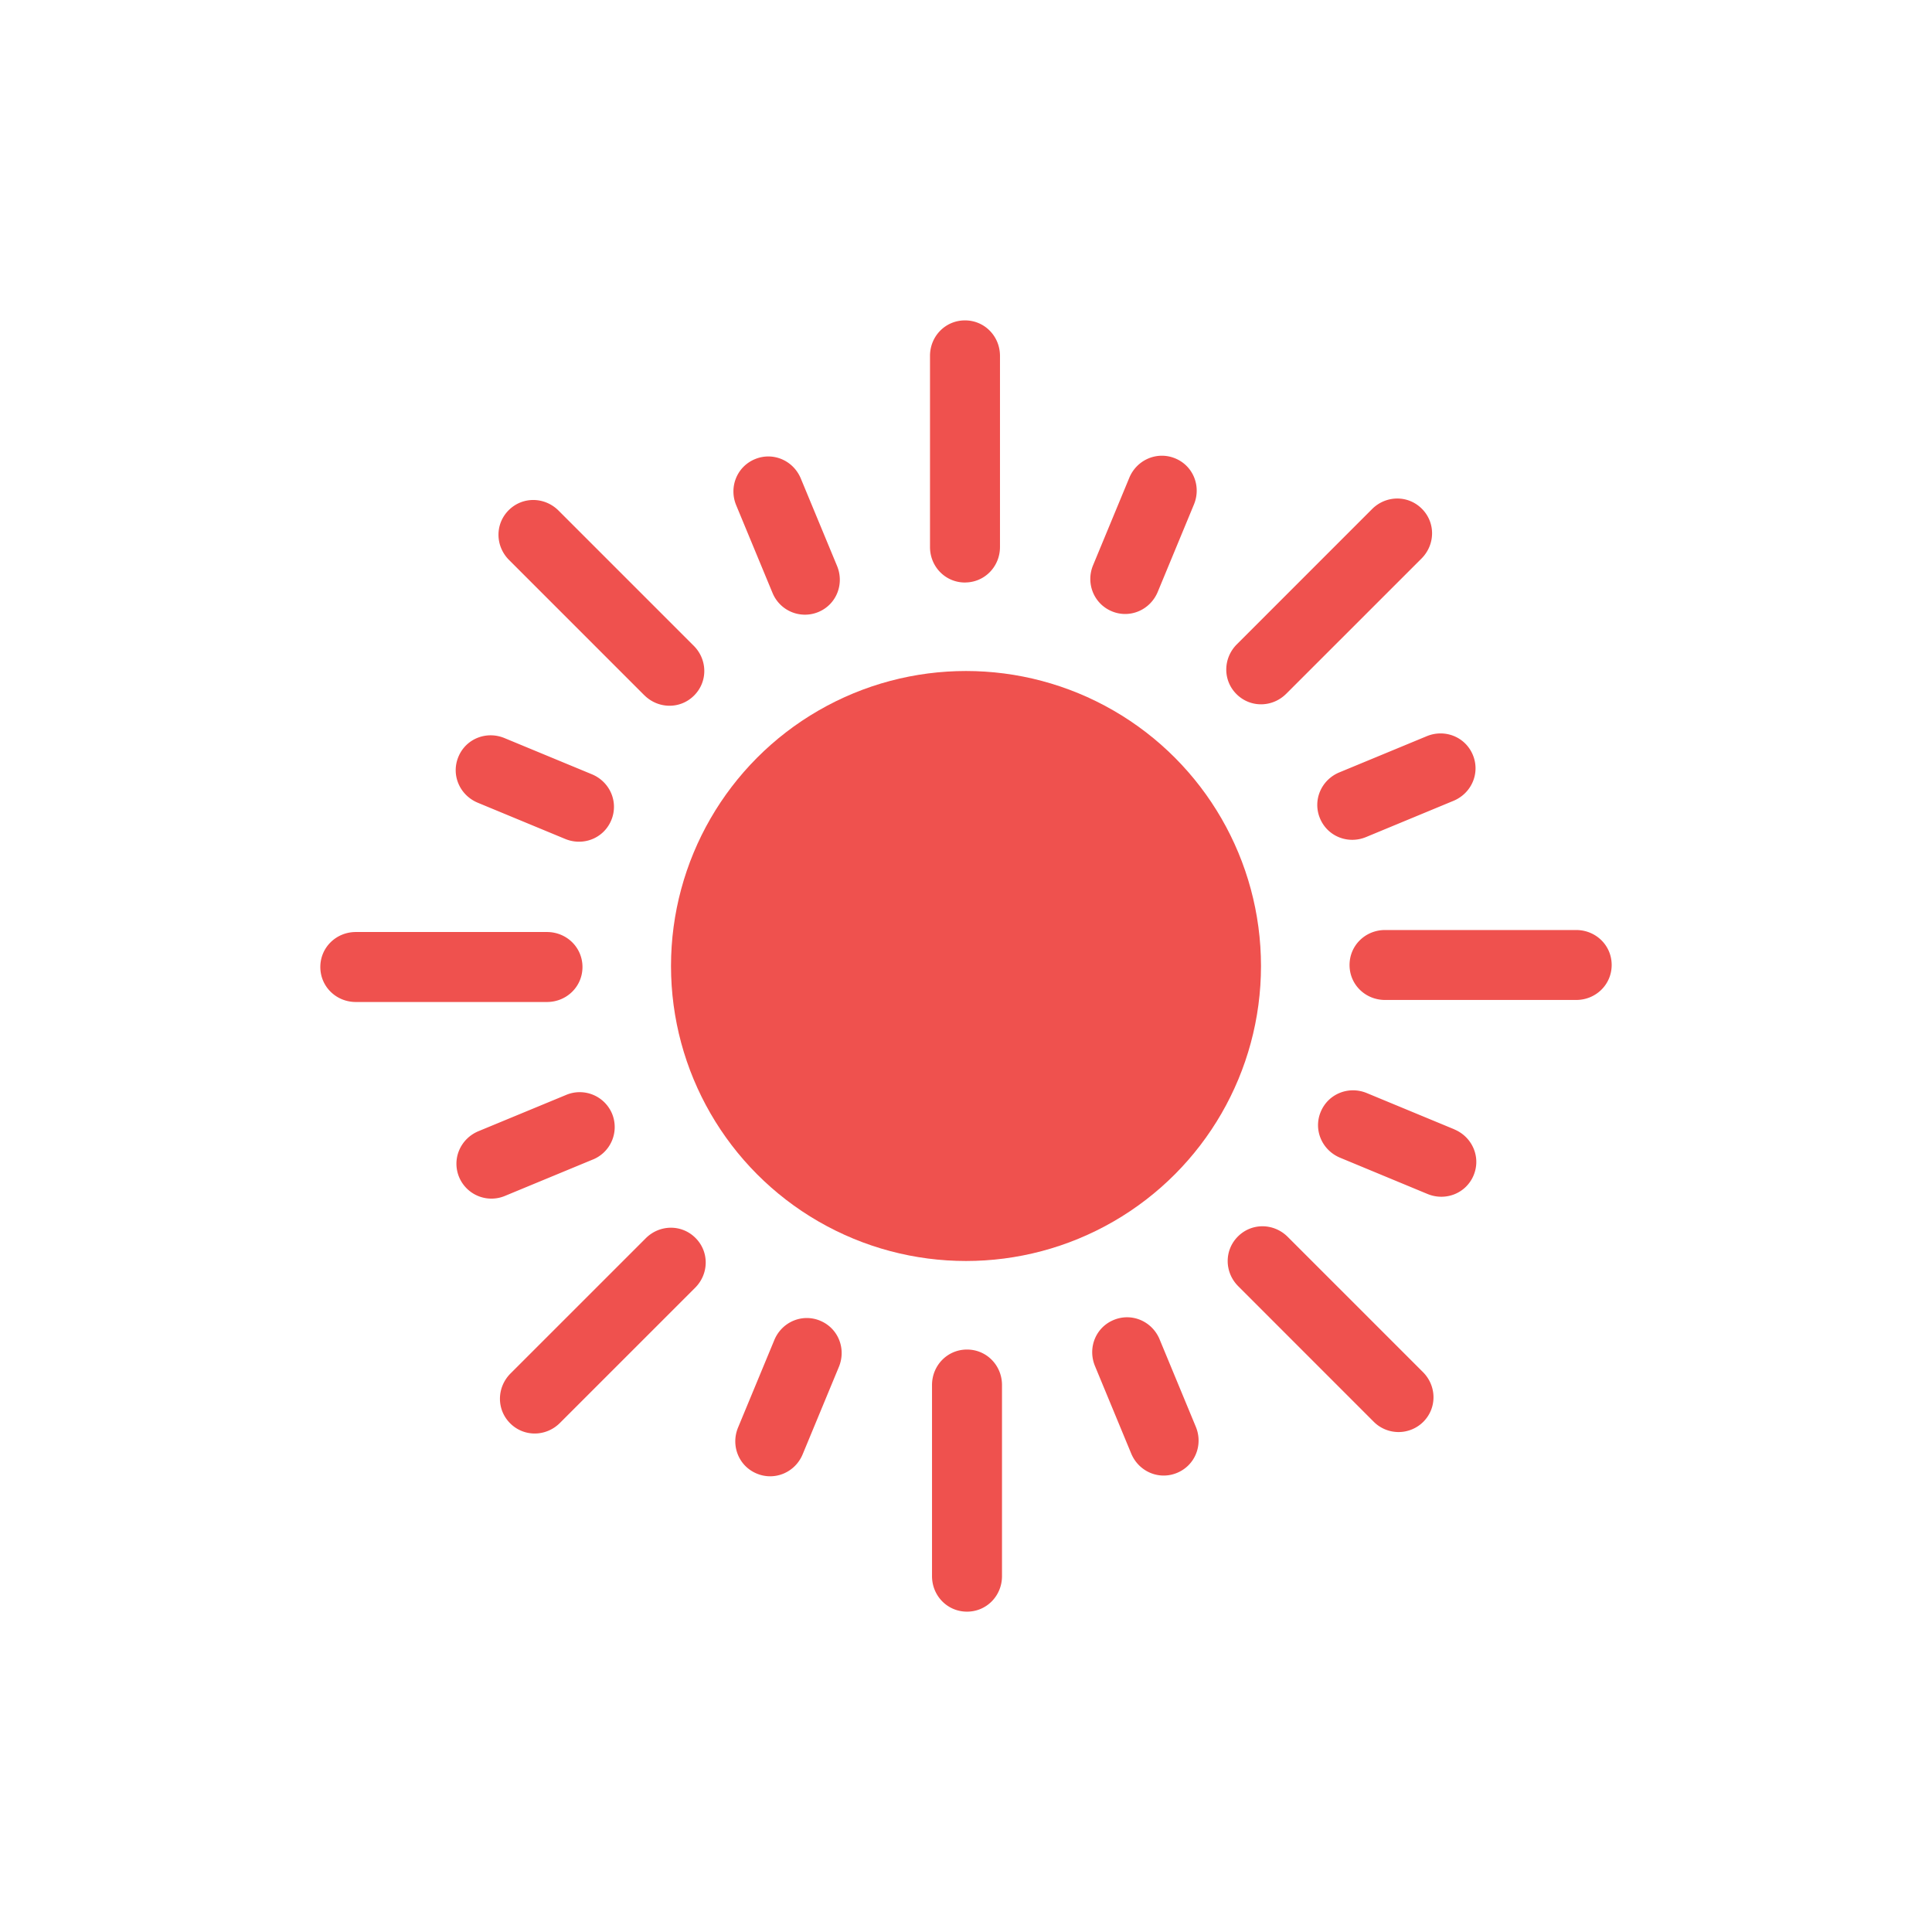
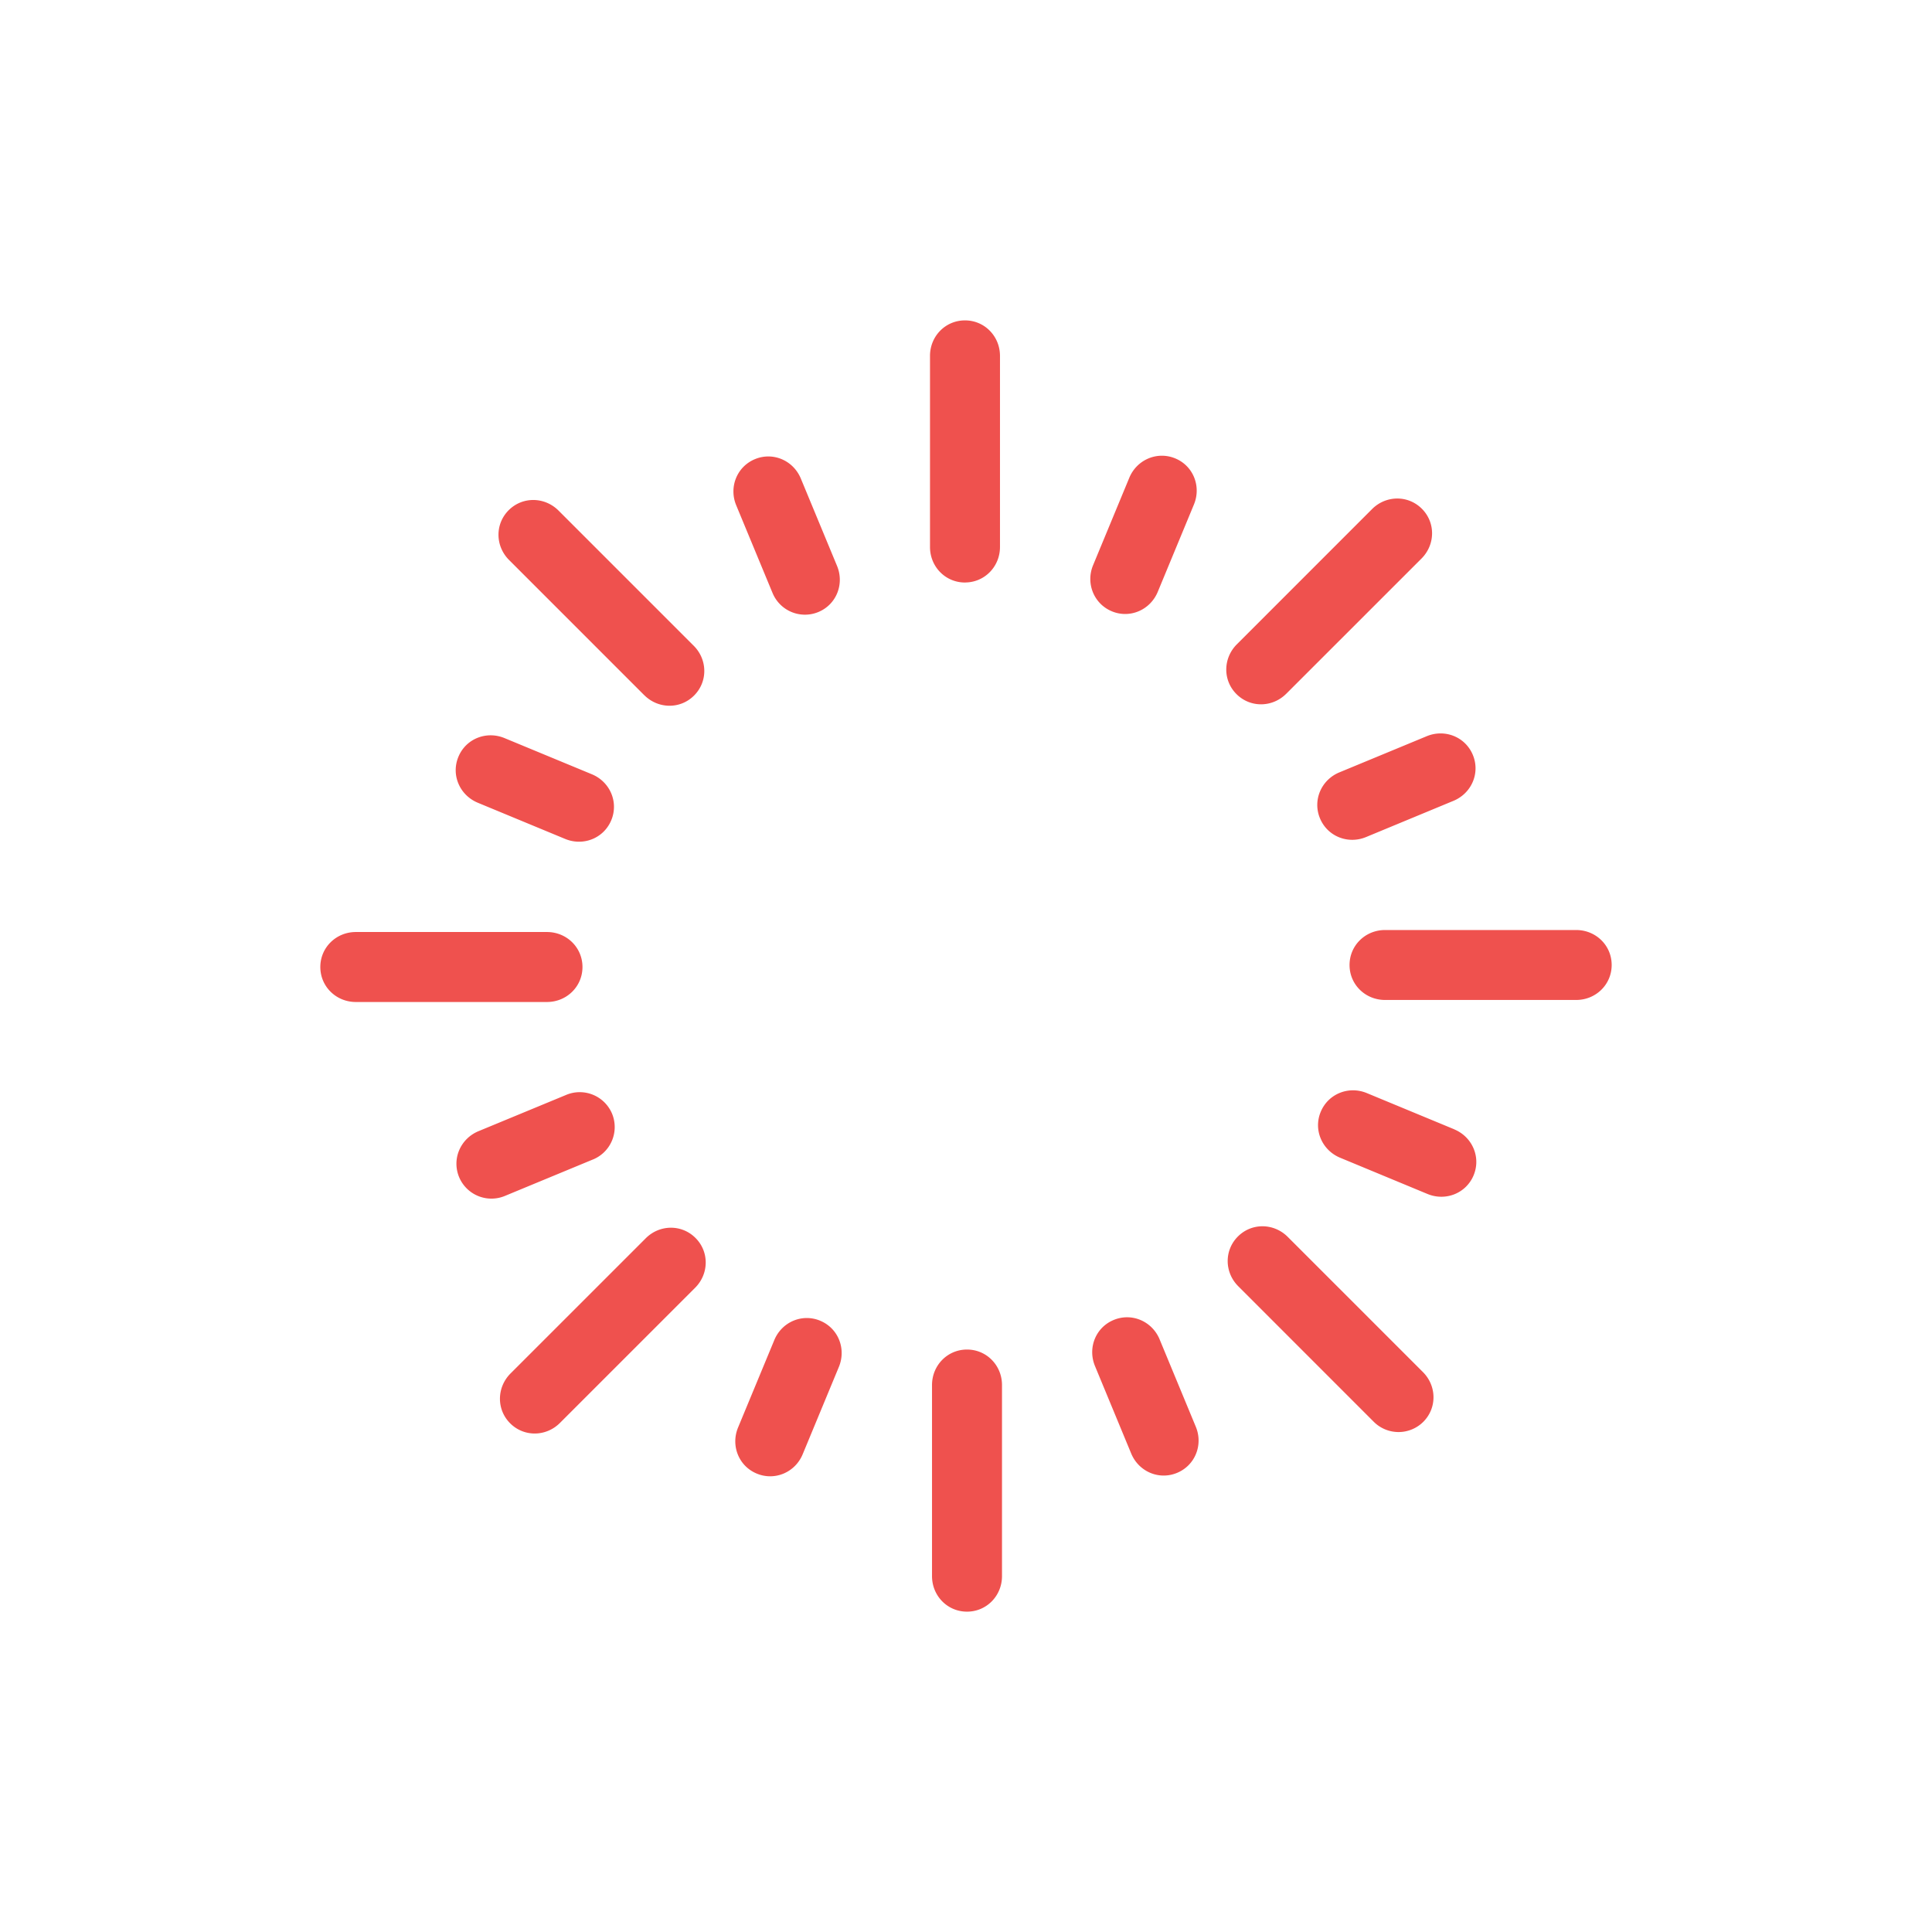
<svg xmlns="http://www.w3.org/2000/svg" viewBox="0 0 90 90">
  <g fill="#EF514E">
-     <path d="M35.982 27.607a1.632 1.632 0 0 0 2.138.904c.844-.348 1.222-1.306.872-2.15l-1.686-4.068c-.35-.844-1.294-1.254-2.138-.904s-1.222 1.308-.872 2.15l1.686 4.07zM22.256 37.394l4.07 1.686c.843.35 1.8-.028 2.15-.872.35-.844-.06-1.79-.905-2.14l-4.067-1.684c-.844-.35-1.802.028-2.15.872-.35.844.06 1.788.903 2.138zM27.607 54.02a1.633 1.633 0 0 0 .905-2.14 1.632 1.632 0 0 0-2.15-.87l-4.07 1.684c-.844.35-1.254 1.295-.905 2.14a1.632 1.632 0 0 0 2.15.87l4.07-1.685zM38.207 61.524c-.844-.35-1.79.06-2.138.905l-1.686 4.067c-.35.844.028 1.802.872 2.15.844.35 1.79-.06 2.138-.904l1.686-4.068c.348-.843-.03-1.8-.873-2.15zM54.02 62.393c-.35-.844-1.295-1.254-2.14-.904s-1.22 1.307-.87 2.15l1.685 4.07c.35.843 1.293 1.253 2.137.903s1.223-1.308.873-2.15l-1.686-4.07zM67.744 52.607l-4.07-1.686c-.843-.35-1.8.03-2.15.873s.062 1.788.905 2.138l4.067 1.687c.844.35 1.803-.028 2.152-.872.348-.844-.062-1.788-.906-2.138zM62.393 35.98c-.844.35-1.254 1.296-.904 2.14s1.307 1.222 2.15.872l4.068-1.686c.844-.35 1.254-1.294.904-2.138s-1.307-1.222-2.15-.872l-4.07 1.685zM51.794 28.477c.844.35 1.788-.062 2.138-.905l1.685-4.068c.35-.844-.027-1.802-.87-2.15s-1.79.06-2.14.903l-1.686 4.07c-.35.84.03 1.8.874 2.15zM44.953 27.134c.913 0 1.63-.74 1.63-1.653v-8.903c0-.913-.717-1.653-1.63-1.653-.914 0-1.63.74-1.63 1.653v8.904c0 .914.717 1.654 1.63 1.654zM30.012 32.383c.646.646 1.676.663 2.32.018.647-.645.63-1.675-.017-2.32l-6.296-6.296c-.647-.646-1.676-.663-2.322-.018-.646.646-.628 1.675.018 2.32l6.296 6.297zM27.134 45.047c0-.913-.74-1.63-1.654-1.63h-8.904c-.913 0-1.654.717-1.654 1.63s.74 1.63 1.654 1.63h8.904c.914 0 1.654-.717 1.654-1.63zM30.08 57.685l-6.297 6.296c-.646.647-.663 1.677-.018 2.322.646.646 1.676.628 2.32-.018l6.297-6.296c.646-.646.663-1.676.017-2.32-.646-.647-1.675-.63-2.32.017zM45.047 62.867c-.913 0-1.63.74-1.63 1.653v8.903c0 .914.717 1.654 1.63 1.654s1.63-.74 1.63-1.654V64.52c0-.913-.717-1.653-1.63-1.653zM59.987 57.618c-.646-.646-1.675-.663-2.32-.018-.646.646-.63 1.675.018 2.32l6.295 6.297a1.634 1.634 0 0 0 2.322.018c.646-.646.628-1.675-.018-2.32l-6.297-6.297zM73.424 43.324H64.52c-.913 0-1.653.716-1.653 1.63s.74 1.628 1.654 1.628h8.904c.913 0 1.653-.716 1.653-1.63s-.74-1.628-1.653-1.628zM59.92 32.316l6.298-6.296c.646-.646.663-1.676.018-2.32-.646-.647-1.676-.63-2.322.017l-6.295 6.296c-.647.646-.665 1.675-.02 2.32.645.646 1.675.63 2.32-.017z" />
-     <circle cx="45" cy="45" r="13.742" />
+     <path d="M35.982 27.607a1.632 1.632 0 0 0 2.138.904c.844-.348 1.222-1.306.872-2.15l-1.686-4.068c-.35-.844-1.294-1.254-2.138-.904s-1.222 1.308-.872 2.15l1.686 4.07zM22.256 37.394l4.07 1.686c.843.35 1.8-.028 2.15-.872.35-.844-.06-1.79-.905-2.14l-4.067-1.684c-.844-.35-1.802.028-2.15.872-.35.844.06 1.788.903 2.138zM27.607 54.02a1.633 1.633 0 0 0 .905-2.14 1.632 1.632 0 0 0-2.15-.87l-4.07 1.684c-.844.35-1.254 1.295-.905 2.14a1.632 1.632 0 0 0 2.15.87l4.07-1.685zM38.207 61.524c-.844-.35-1.79.06-2.138.905l-1.686 4.067c-.35.844.028 1.802.872 2.15.844.35 1.79-.06 2.138-.904l1.686-4.068c.348-.843-.03-1.8-.873-2.15zM54.02 62.393c-.35-.844-1.295-1.254-2.14-.904s-1.22 1.307-.87 2.15l1.685 4.07c.35.843 1.293 1.253 2.137.903s1.223-1.308.873-2.15l-1.686-4.07zM67.744 52.607l-4.07-1.686c-.843-.35-1.8.03-2.15.873s.062 1.788.905 2.138l4.067 1.687c.844.35 1.803-.028 2.152-.872.348-.844-.062-1.788-.906-2.138zM62.393 35.98c-.844.35-1.254 1.296-.904 2.14s1.307 1.222 2.15.872l4.068-1.686c.844-.35 1.254-1.294.904-2.138s-1.307-1.222-2.15-.872l-4.07 1.685zM51.794 28.477c.844.35 1.788-.062 2.138-.905l1.685-4.068c.35-.844-.027-1.802-.87-2.15s-1.79.06-2.14.903l-1.686 4.07c-.35.84.03 1.8.874 2.15zM44.953 27.134c.913 0 1.63-.74 1.63-1.653v-8.903c0-.913-.717-1.653-1.63-1.653-.914 0-1.63.74-1.63 1.653v8.904c0 .914.717 1.654 1.63 1.654zM30.012 32.383c.646.646 1.676.663 2.32.018.647-.645.63-1.675-.017-2.32l-6.296-6.296c-.647-.646-1.676-.663-2.322-.018-.646.646-.628 1.675.018 2.32l6.296 6.297zM27.134 45.047c0-.913-.74-1.63-1.654-1.63h-8.904c-.913 0-1.654.717-1.654 1.63s.74 1.63 1.654 1.63h8.904c.914 0 1.654-.717 1.654-1.63zM30.08 57.685l-6.297 6.296c-.646.647-.663 1.677-.018 2.322.646.646 1.676.628 2.32-.018l6.297-6.296c.646-.646.663-1.676.017-2.32-.646-.647-1.675-.63-2.32.017zM45.047 62.867c-.913 0-1.63.74-1.63 1.653v8.903c0 .914.717 1.654 1.63 1.654s1.63-.74 1.63-1.654V64.52c0-.913-.717-1.653-1.63-1.653zM59.987 57.618c-.646-.646-1.675-.663-2.32-.018-.646.646-.63 1.675.018 2.32l6.295 6.297a1.634 1.634 0 0 0 2.322.018c.646-.646.628-1.675-.018-2.32zM73.424 43.324H64.52c-.913 0-1.653.716-1.653 1.63s.74 1.628 1.654 1.628h8.904c.913 0 1.653-.716 1.653-1.63s-.74-1.628-1.653-1.628zM59.92 32.316l6.298-6.296c.646-.646.663-1.676.018-2.32-.646-.647-1.676-.63-2.322.017l-6.295 6.296c-.647.646-.665 1.675-.02 2.32.645.646 1.675.63 2.32-.017z" />
  </g>
</svg>